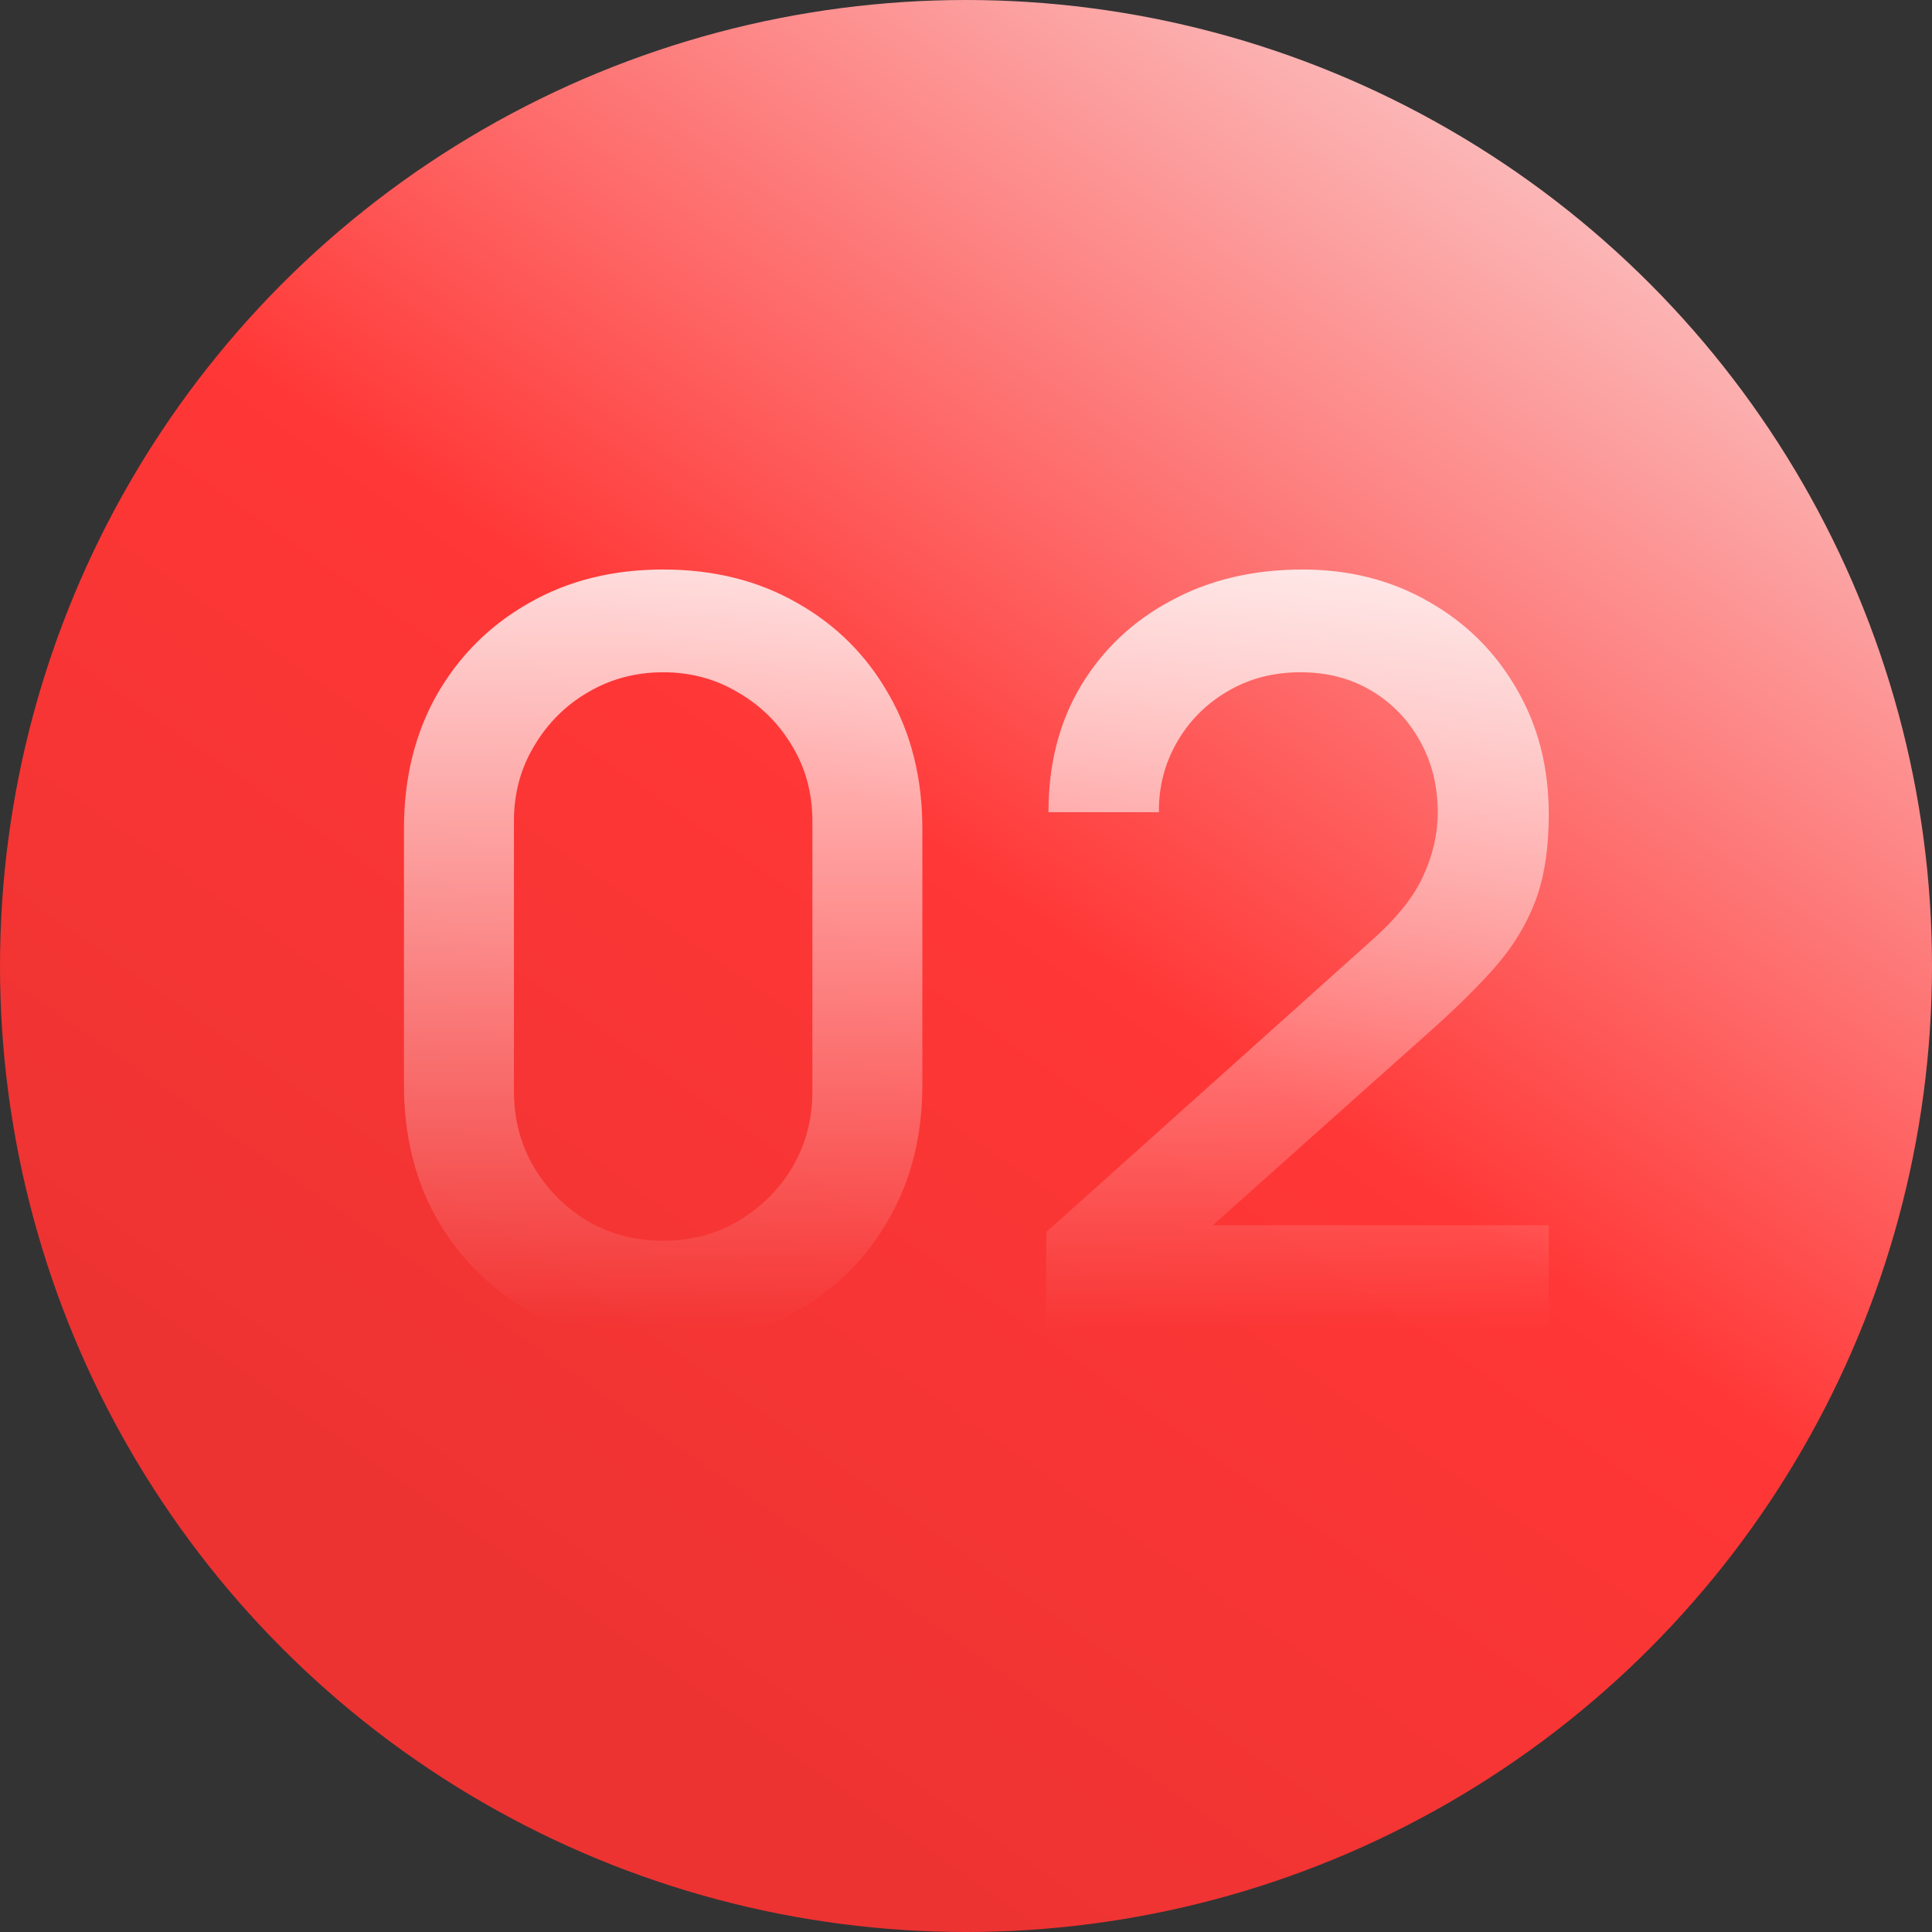
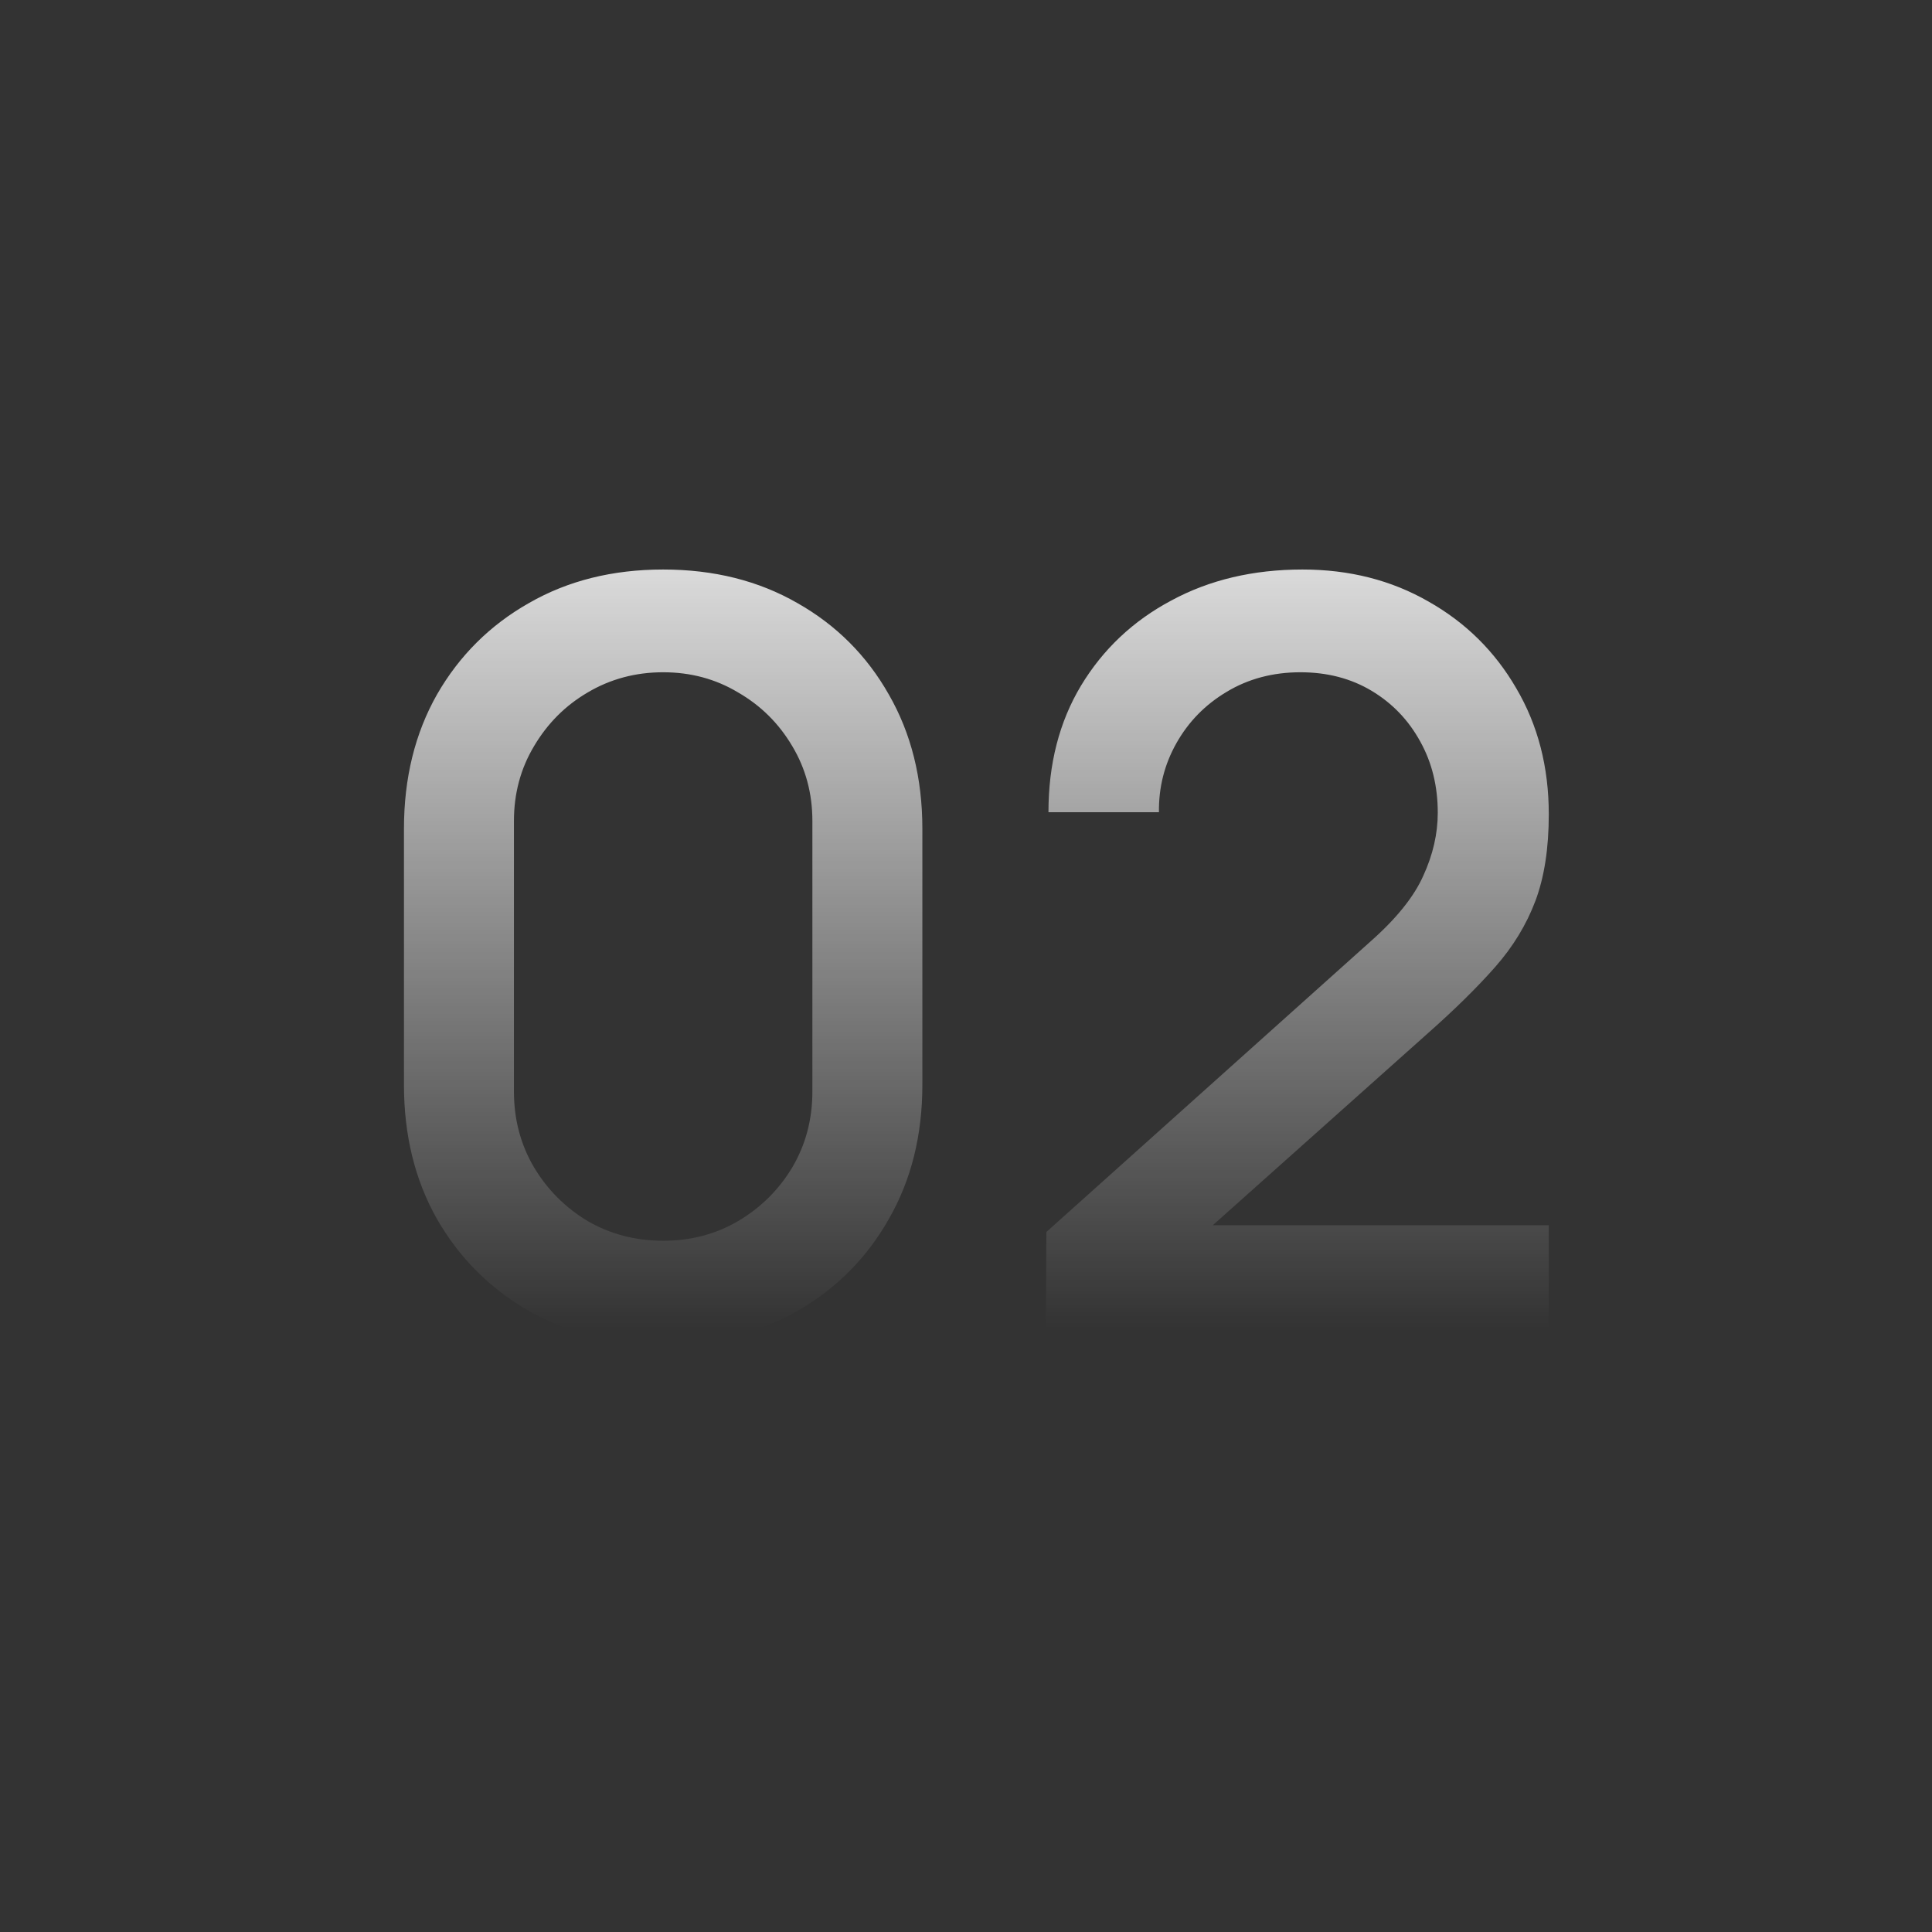
<svg xmlns="http://www.w3.org/2000/svg" width="429" height="429" viewBox="0 0 429 429" fill="none">
  <rect x="0" y="0" width="429" height="429" fill="#333333" stroke="none" />
-   <circle cx="214.5" cy="214.5" r="214.5" fill="url(#paint0_linear_6_18)" />
  <path d="M147.255 298.44C136.019 298.44 126.082 295.994 117.445 291.102C108.808 286.134 102.005 279.331 97.037 270.694C92.145 262.057 89.699 252.12 89.699 240.884V184.016C89.699 172.781 92.145 162.844 97.037 154.207C102.005 145.57 108.808 138.805 117.445 133.913C126.082 128.945 136.019 126.461 147.255 126.461C158.491 126.461 168.427 128.945 177.064 133.913C185.701 138.805 192.466 145.57 197.358 154.207C202.326 162.844 204.81 172.781 204.81 184.016V240.884C204.81 252.12 202.326 262.057 197.358 270.694C192.466 279.331 185.701 286.134 177.064 291.102C168.427 295.994 158.491 298.44 147.255 298.44ZM147.255 275.509C153.369 275.509 158.911 274.057 163.879 271.152C168.924 268.171 172.937 264.197 175.918 259.228C178.899 254.184 180.389 248.566 180.389 242.375V182.297C180.389 176.182 178.899 170.64 175.918 165.672C172.937 160.627 168.924 156.653 163.879 153.748C158.911 150.767 153.369 149.277 147.255 149.277C141.14 149.277 135.56 150.767 130.515 153.748C125.547 156.653 121.572 160.627 118.592 165.672C115.611 170.64 114.12 176.182 114.12 182.297V242.375C114.12 248.566 115.611 254.184 118.592 259.228C121.572 264.197 125.547 268.171 130.515 271.152C135.56 274.057 141.14 275.509 147.255 275.509ZM232.235 294.885L232.35 273.56L304.237 209.125C310.046 204.004 313.982 199.112 316.046 194.45C318.186 189.787 319.256 185.125 319.256 180.462C319.256 174.577 317.957 169.303 315.358 164.64C312.759 159.901 309.167 156.156 304.581 153.404C299.995 150.653 294.721 149.277 288.759 149.277C282.644 149.277 277.179 150.729 272.364 153.634C267.625 156.462 263.918 160.245 261.242 164.984C258.567 169.723 257.268 174.844 257.344 180.348H232.809C232.809 169.647 235.216 160.283 240.032 152.258C244.924 144.156 251.612 137.85 260.096 133.34C268.58 128.754 278.287 126.461 289.218 126.461C299.613 126.461 308.938 128.83 317.193 133.569C325.448 138.232 331.945 144.653 336.684 152.831C341.499 161.01 343.907 170.335 343.907 180.806C343.907 188.373 342.913 194.794 340.926 200.068C338.938 205.342 335.957 210.234 331.983 214.743C328.008 219.253 323.04 224.145 317.078 229.419L261.586 278.949L258.949 272.07H343.907V294.885H232.235Z" fill="url(#paint1_linear_6_18)" />
  <defs>
    <linearGradient id="paint0_linear_6_18" x1="355.5" y1="2.00489e-07" x2="105" y2="359" gradientUnits="userSpaceOnUse">
      <stop stop-color="#FBD1D1" />
      <stop offset="0.549" stop-color="#FF3736" />
      <stop offset="1" stop-color="#EC3332" />
    </linearGradient>
    <linearGradient id="paint1_linear_6_18" x1="215" y1="89" x2="215" y2="295" gradientUnits="userSpaceOnUse">
      <stop stop-color="white" />
      <stop offset="1" stop-color="white" stop-opacity="0" />
    </linearGradient>
  </defs>
</svg>